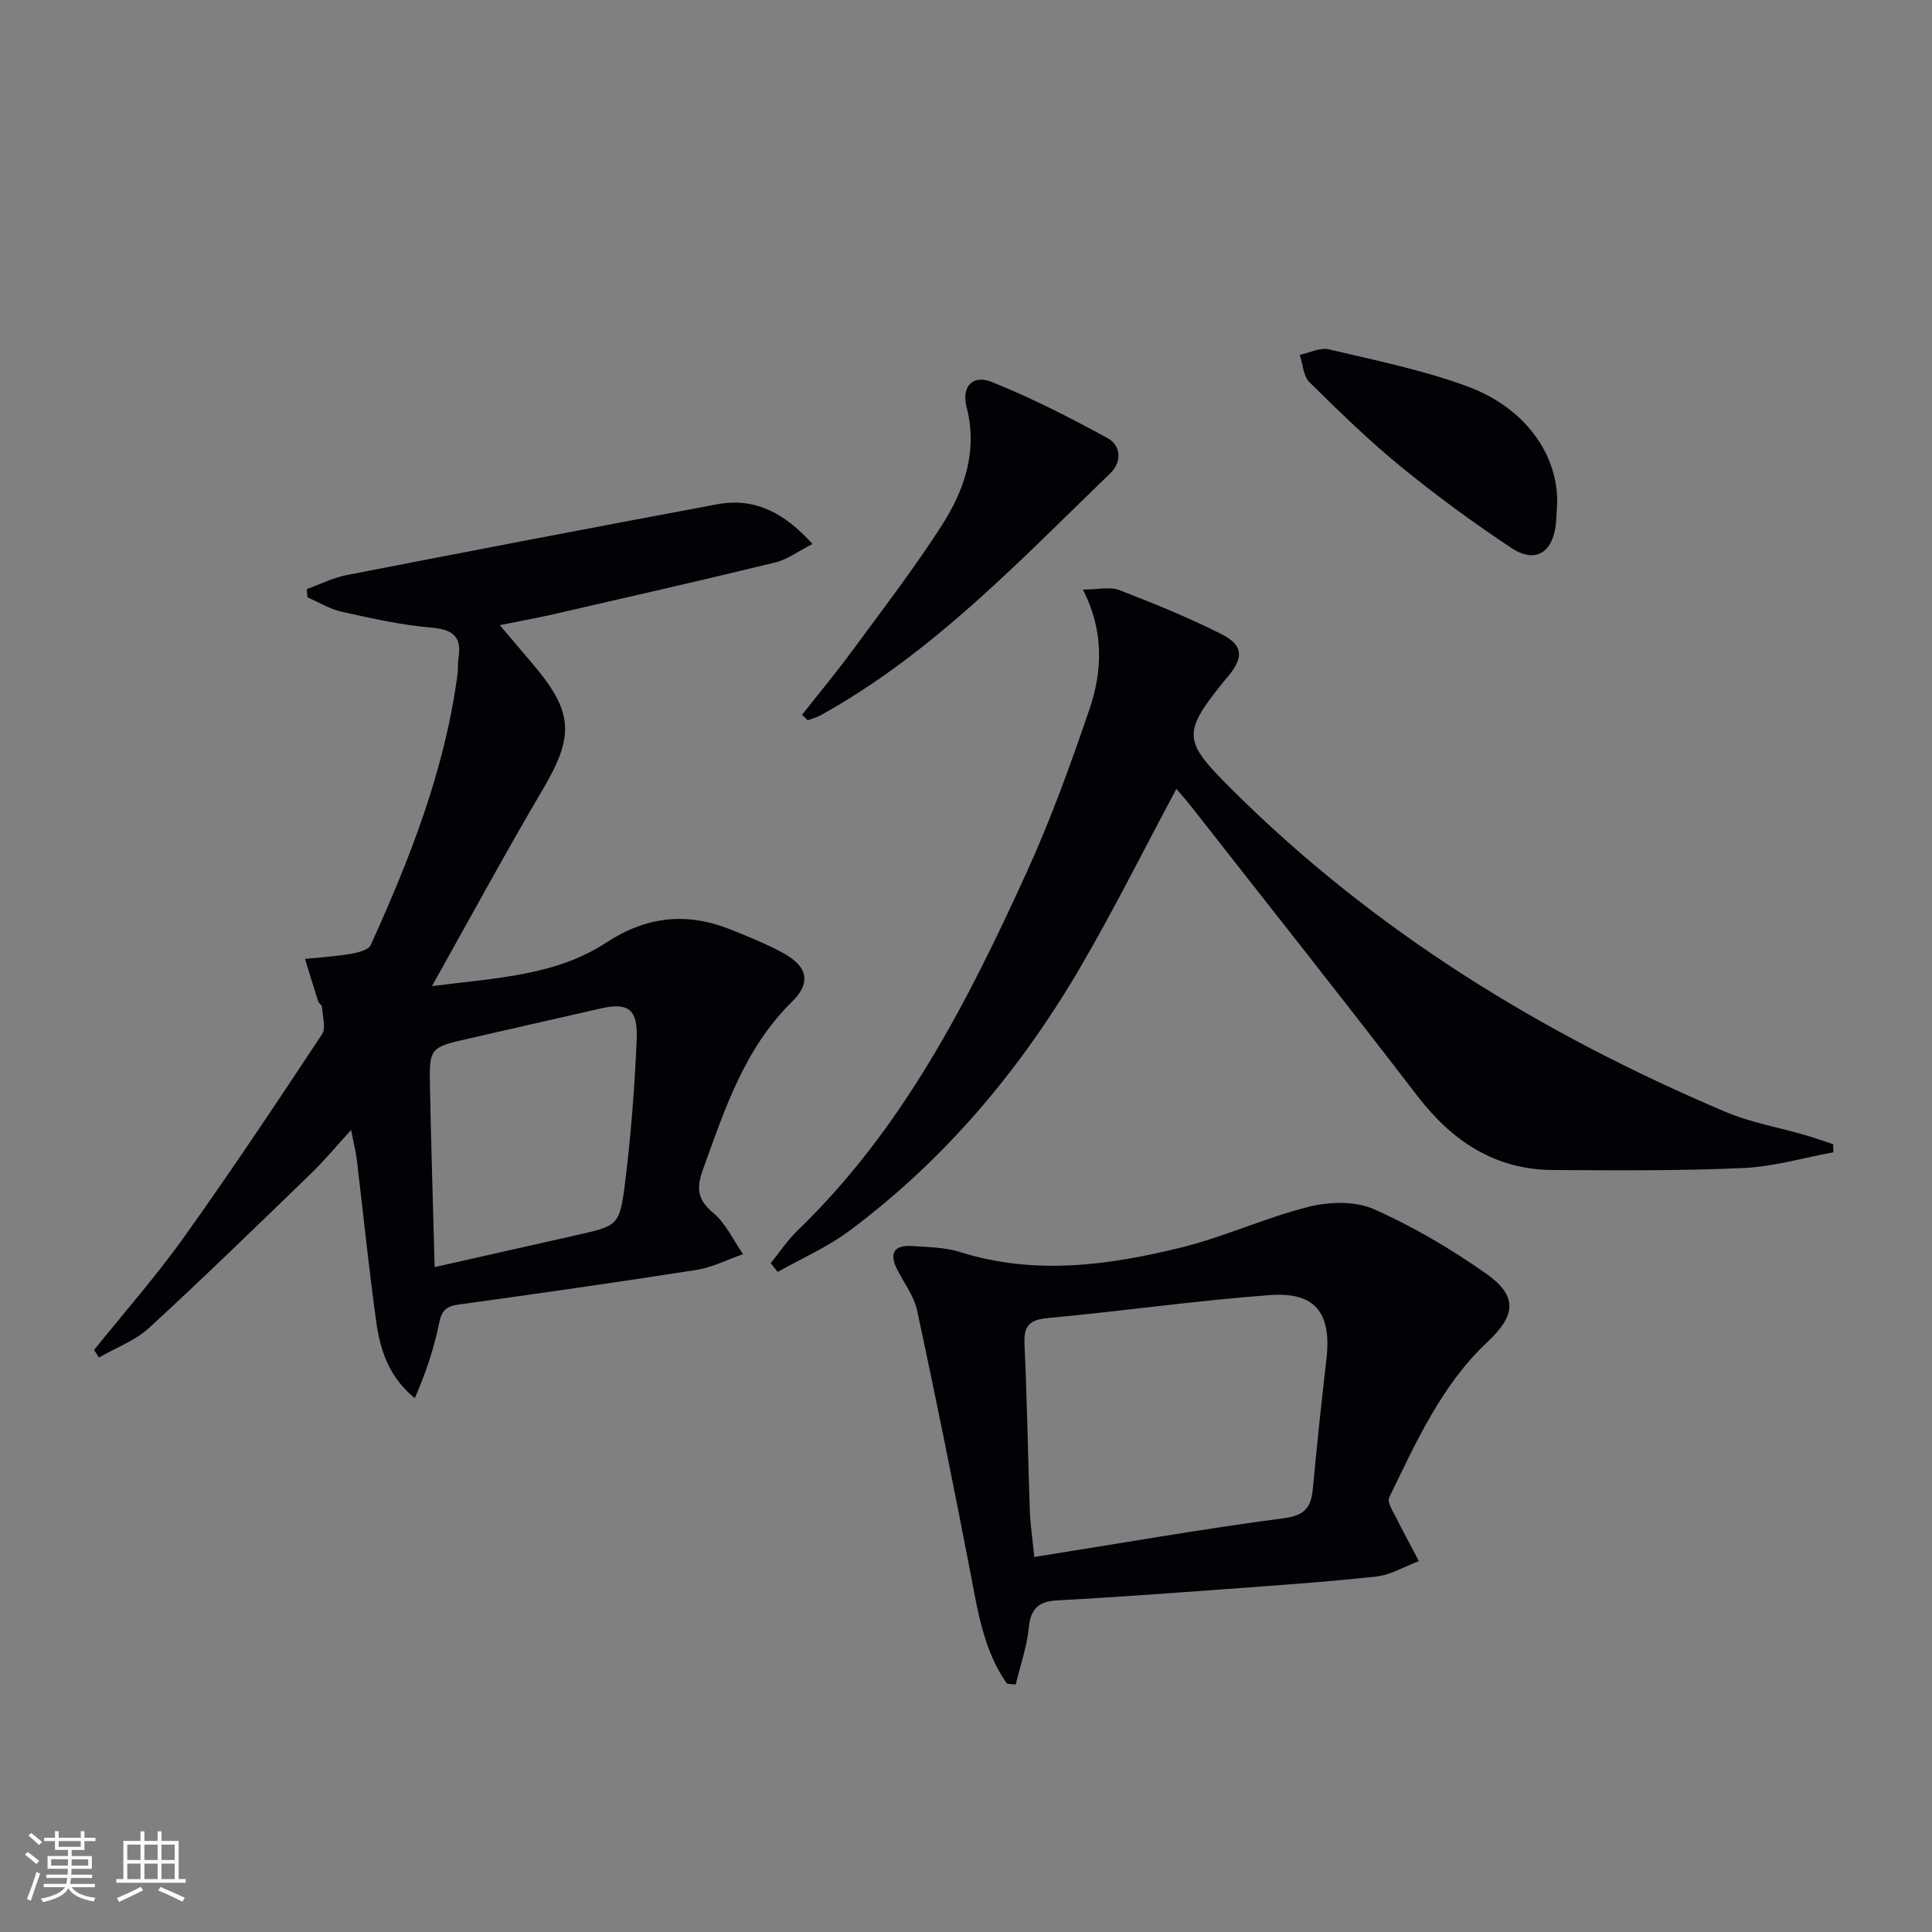
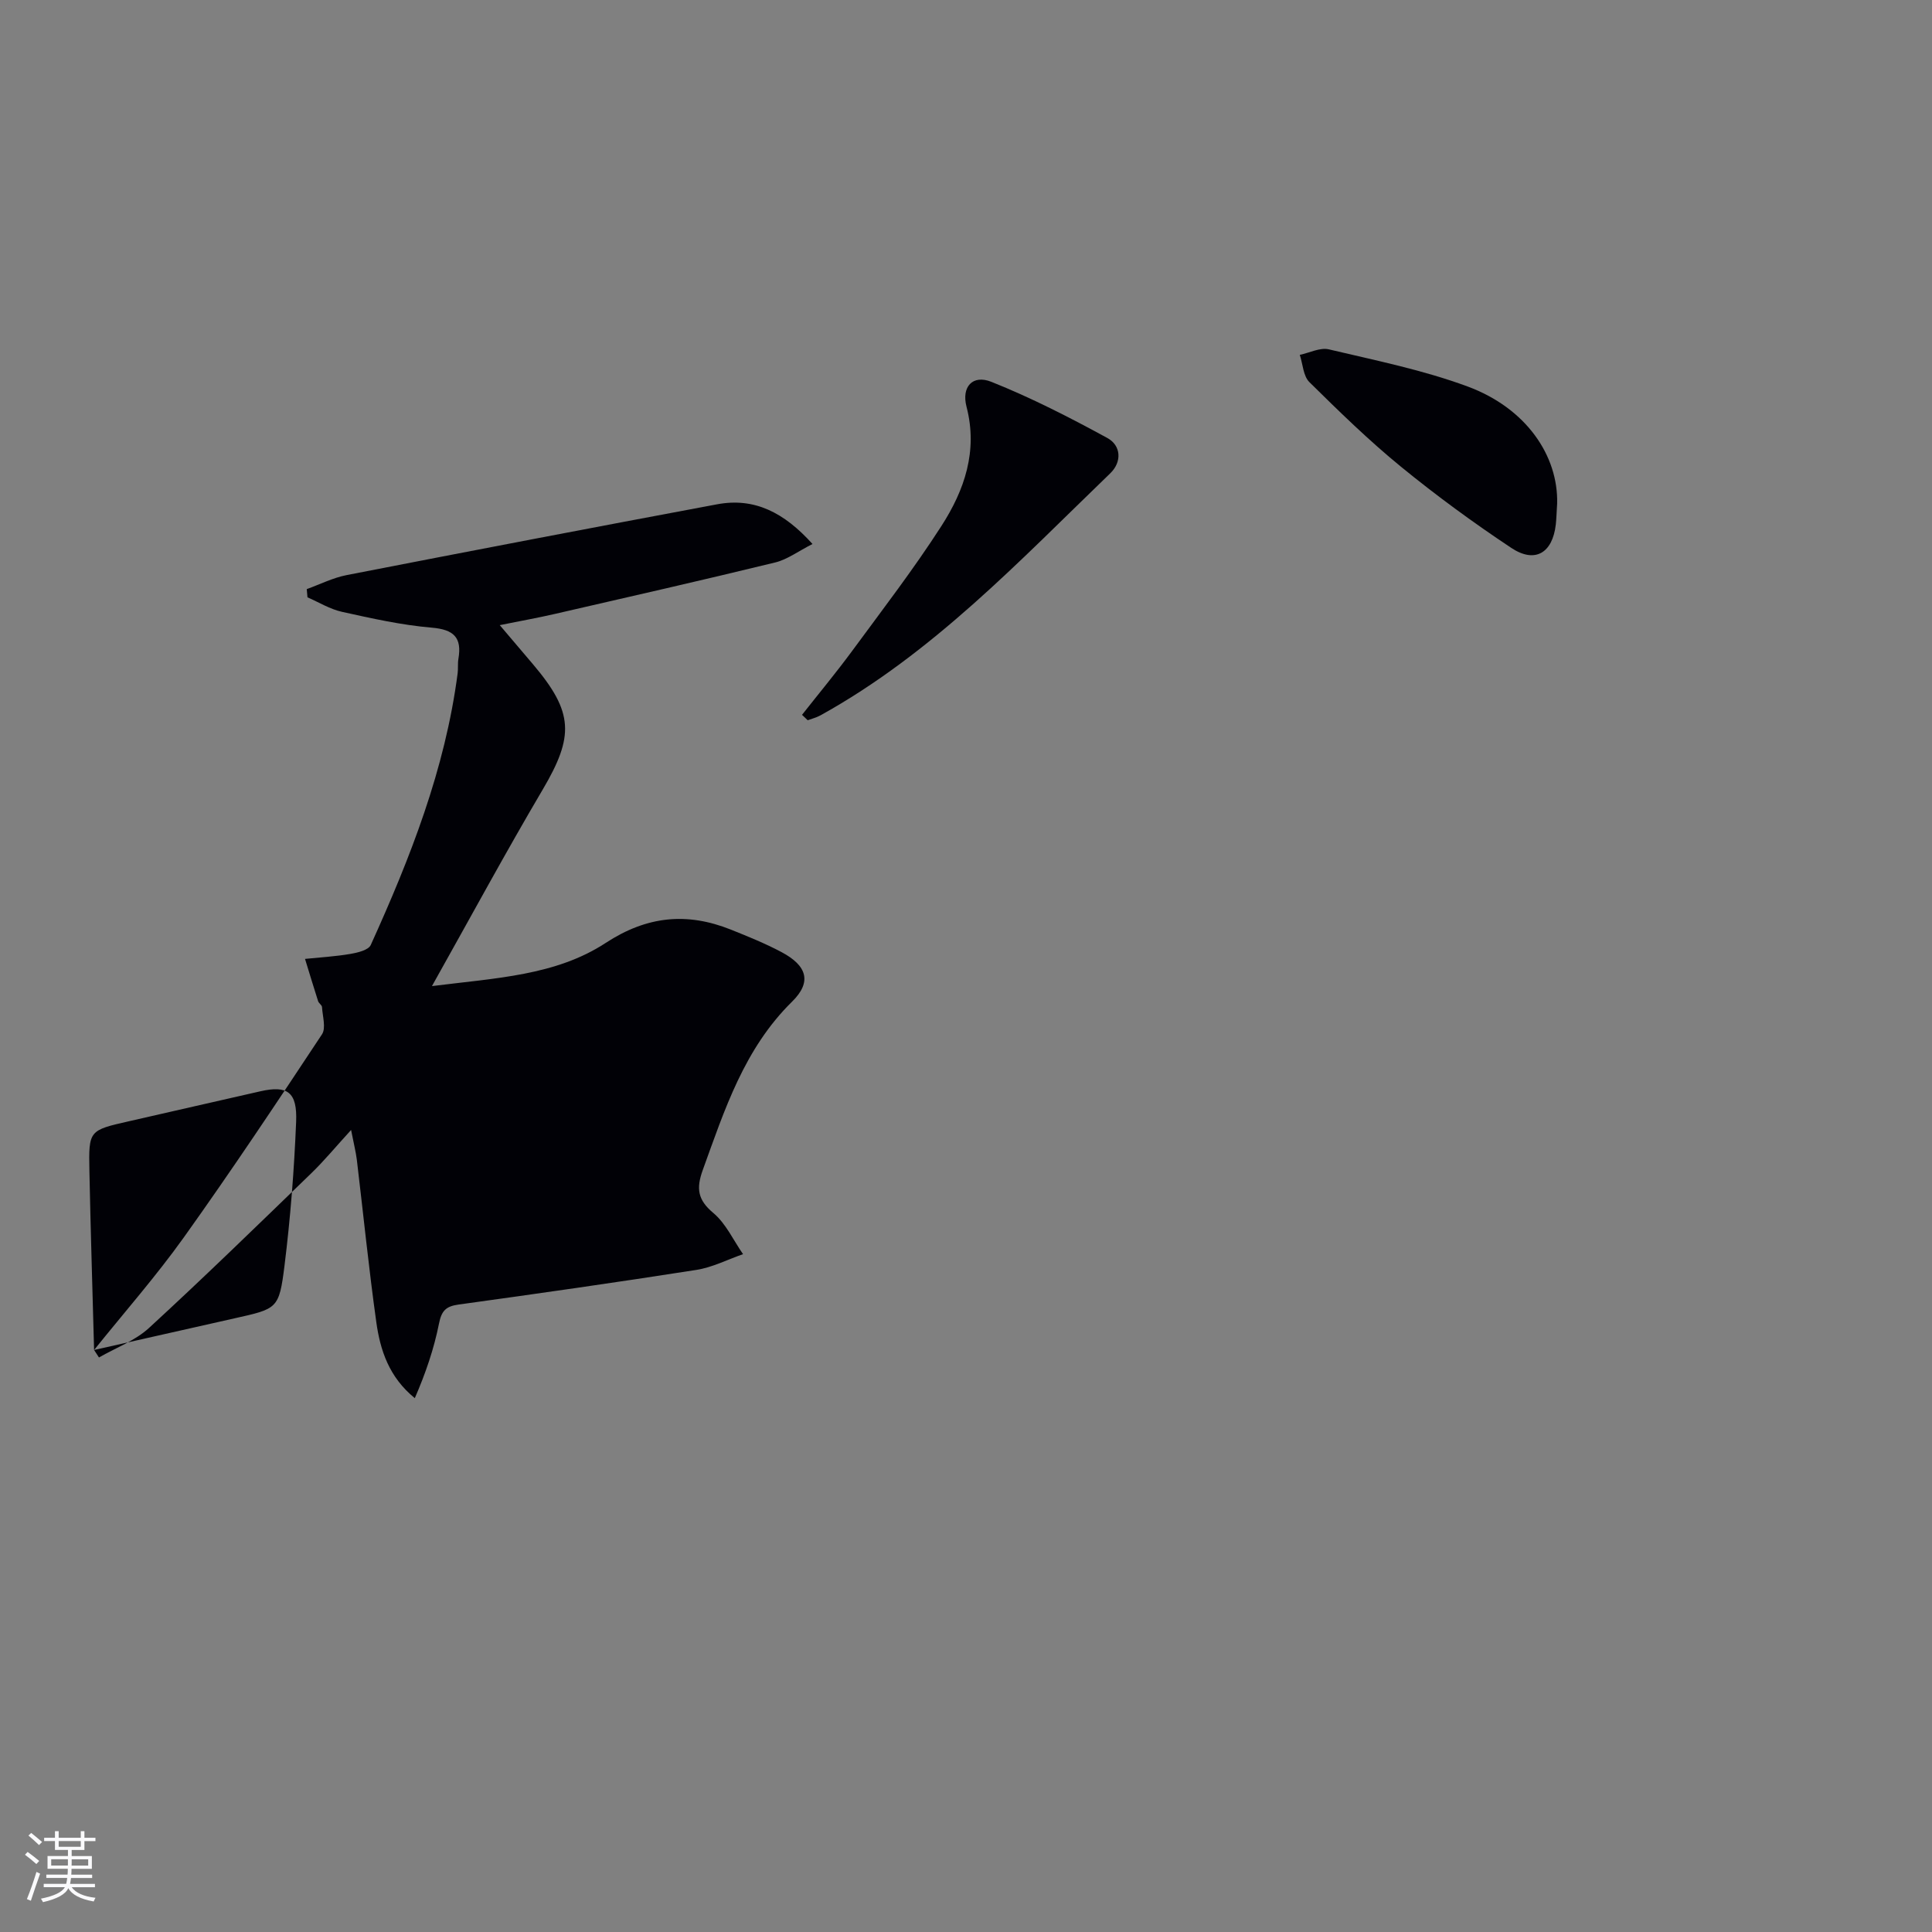
<svg xmlns="http://www.w3.org/2000/svg" enable-background="new 0 0 400 400" viewBox="0 0 400 400">
  <rect x="0" y="0" width="400" height="400" fill="#808080" stroke="none" />
  <g fill="#010106">
-     <path d="m19.48 279.5c6.22-7.75 12.81-15.24 18.58-23.31 9.85-13.79 19.25-27.9 28.6-42.04.87-1.31.12-3.74.01-5.64-.02-.42-.66-.78-.81-1.23-.93-2.9-1.81-5.83-2.71-8.75 3.13-.32 6.29-.5 9.39-1.03 1.51-.26 3.74-.79 4.22-1.85 8.18-18.04 15.41-36.42 17.99-56.26.13-.99-.01-2.01.16-2.99.75-4.41-.94-6.06-5.52-6.45-6.25-.53-12.45-1.92-18.6-3.28-2.48-.55-4.76-1.97-7.13-3-.05-.57-.1-1.14-.15-1.7 2.75-.99 5.42-2.35 8.25-2.9 25.55-4.98 51.12-9.88 76.71-14.66 7.71-1.44 13.84 1.66 19.75 8.22-2.96 1.5-5.21 3.21-7.72 3.82-15.13 3.69-30.32 7.14-45.5 10.63-3.55.82-7.14 1.46-11.53 2.35 2.49 2.94 4.69 5.51 6.88 8.1 8.43 9.95 8.55 14.86 1.99 25.98-7.67 13-14.85 26.28-22.91 40.65 13.29-1.68 25.62-2.17 35.96-8.93 8.56-5.6 16.83-6.4 25.94-2.76 3.54 1.42 7.1 2.86 10.47 4.65 5.31 2.82 6.33 6.19 2.19 10.26-9.91 9.75-13.96 22.35-18.49 34.86-1.37 3.8-1.08 6.16 2.18 8.89 2.61 2.18 4.15 5.64 6.16 8.53-3.22 1.12-6.35 2.74-9.66 3.26-16.4 2.57-32.84 4.91-49.28 7.18-2.59.36-3.49 1.3-4.01 3.93-1.04 5.23-2.78 10.32-5.01 15.44-5.33-4.33-7.16-9.91-7.97-15.73-1.56-11.17-2.69-22.4-4.03-33.61-.2-1.63-.62-3.24-1.19-6.18-3.16 3.45-5.55 6.36-8.24 8.96-11.12 10.76-22.2 21.56-33.59 32.02-2.89 2.66-6.88 4.11-10.37 6.12-.35-.51-.68-1.03-1.01-1.55zm70.51-17.16c10.34-2.33 19.7-4.45 29.06-6.55 8.87-1.99 9.24-1.93 10.36-10.88 1.23-9.88 2-19.84 2.41-29.79.26-6.21-1.8-7.61-7.4-6.34-9.05 2.04-18.1 4.14-27.15 6.19-8.33 1.89-8.42 1.88-8.25 10.28.24 12.1.63 24.21.97 37.09z" />
-     <path d="m159.57 261.52c1.84-2.26 3.46-4.73 5.54-6.74 21.79-21.02 35.27-47.39 47.56-74.42 4.94-10.86 9.01-22.15 12.87-33.45 2.72-7.97 3.06-16.26-1.34-24.85 3.15 0 5.6-.63 7.53.11 7.12 2.74 14.22 5.64 21.04 9.06 4.63 2.32 4.76 4.76 1.56 8.74-.1.13-.24.24-.34.36-9.44 11.59-9.21 12.9 1.17 23.23 29.46 29.31 64.15 50.57 102.18 66.68 5.14 2.18 10.8 3.14 16.21 4.71 2.01.58 3.99 1.29 5.98 1.94.02.56.03 1.12.05 1.68-6.22 1.14-12.4 2.98-18.66 3.26-13.1.59-26.23.48-39.35.41-12.1-.06-20.96-6-28.19-15.43-15.4-20.08-31.14-39.9-46.74-59.82-.99-1.27-2.07-2.46-3.08-3.66-6.72 12.53-12.93 25.03-19.96 37.05-12.39 21.18-27.99 39.72-47.75 54.45-4.54 3.38-9.87 5.7-14.83 8.51-.49-.61-.97-1.21-1.45-1.82z" />
-     <path d="m208.49 348.59c-4.89-6.93-6.05-15.1-7.62-23.22-3.48-18.04-7.12-36.06-10.98-54.02-.64-2.98-2.69-5.67-4.12-8.48-1.76-3.45-.63-5.15 3.14-4.89 3.31.23 6.75.26 9.86 1.24 15.4 4.86 30.67 2.78 45.76-.93 8.96-2.21 17.47-6.19 26.43-8.44 4.25-1.06 9.63-1.22 13.48.49 8.13 3.6 15.93 8.21 23.22 13.33 6.59 4.64 6.2 8.63.36 14.11-9.58 8.98-14.81 20.77-20.41 32.27-.46.94.77 2.82 1.44 4.16 1.5 3.03 3.14 6 4.72 9-2.94 1.1-5.81 2.86-8.83 3.19-10.56 1.15-21.17 1.87-31.77 2.65-11.44.84-22.88 1.67-34.33 2.3-3.85.21-5.45 1.72-5.84 5.64-.4 3.98-1.77 7.86-2.71 11.78-.6-.06-1.2-.12-1.8-.18zm5.65-26.23c17.76-2.82 34.74-5.8 51.82-8.05 4.77-.63 5.57-2.81 5.91-6.63.8-8.76 1.74-17.5 2.75-26.24 1.1-9.52-2.22-14-11.66-13.31-15.35 1.13-30.62 3.34-45.96 4.75-3.89.36-5.07 1.6-4.89 5.43.54 11.44.7 22.91 1.1 34.36.1 2.96.55 5.89.93 9.69z" />
+     <path d="m19.48 279.5c6.22-7.75 12.81-15.24 18.58-23.31 9.85-13.79 19.25-27.9 28.6-42.04.87-1.31.12-3.74.01-5.64-.02-.42-.66-.78-.81-1.23-.93-2.9-1.81-5.83-2.71-8.75 3.13-.32 6.29-.5 9.39-1.03 1.51-.26 3.74-.79 4.22-1.85 8.18-18.04 15.41-36.42 17.99-56.26.13-.99-.01-2.01.16-2.99.75-4.41-.94-6.06-5.52-6.45-6.25-.53-12.45-1.92-18.6-3.28-2.48-.55-4.76-1.97-7.13-3-.05-.57-.1-1.14-.15-1.7 2.75-.99 5.42-2.35 8.25-2.9 25.55-4.98 51.12-9.88 76.71-14.66 7.71-1.44 13.84 1.66 19.75 8.22-2.96 1.5-5.21 3.21-7.72 3.82-15.13 3.69-30.32 7.14-45.5 10.63-3.55.82-7.14 1.46-11.53 2.35 2.49 2.94 4.69 5.51 6.88 8.1 8.43 9.95 8.55 14.86 1.99 25.98-7.67 13-14.85 26.28-22.91 40.65 13.29-1.68 25.62-2.17 35.96-8.93 8.56-5.6 16.83-6.4 25.94-2.76 3.54 1.42 7.1 2.86 10.47 4.65 5.31 2.82 6.33 6.19 2.19 10.26-9.91 9.75-13.96 22.35-18.49 34.86-1.37 3.8-1.08 6.16 2.18 8.89 2.61 2.18 4.15 5.64 6.16 8.53-3.22 1.12-6.35 2.74-9.66 3.26-16.4 2.57-32.84 4.91-49.28 7.18-2.59.36-3.49 1.3-4.01 3.93-1.04 5.23-2.78 10.32-5.01 15.44-5.33-4.33-7.16-9.91-7.97-15.73-1.56-11.17-2.69-22.4-4.03-33.61-.2-1.63-.62-3.24-1.19-6.18-3.16 3.45-5.55 6.36-8.24 8.96-11.12 10.76-22.2 21.56-33.59 32.02-2.89 2.66-6.88 4.11-10.37 6.12-.35-.51-.68-1.03-1.01-1.55zc10.34-2.33 19.7-4.45 29.06-6.55 8.87-1.99 9.24-1.93 10.36-10.88 1.23-9.88 2-19.84 2.41-29.79.26-6.21-1.8-7.61-7.4-6.34-9.05 2.04-18.1 4.14-27.15 6.19-8.33 1.89-8.42 1.88-8.25 10.28.24 12.1.63 24.21.97 37.09z" />
    <path d="m166.05 148c3.46-4.39 7.03-8.69 10.34-13.18 6.3-8.57 12.8-17.02 18.54-25.95 4.74-7.37 7.56-15.47 5.18-24.65-1.08-4.14 1.26-6.71 5.13-5.17 8.25 3.29 16.21 7.37 24.02 11.63 2.86 1.56 3.06 4.95.6 7.32-18.8 18.13-36.78 37.27-60 50.11-.81.45-1.75.68-2.63 1.01-.39-.37-.79-.74-1.18-1.12z" />
    <path d="m322.39 104.25c-.13 2.04-.15 3.21-.28 4.36-.68 5.89-4.3 8.09-9.21 4.83-7.86-5.22-15.51-10.82-22.82-16.79-6.66-5.44-12.85-11.48-18.98-17.53-1.28-1.26-1.36-3.73-1.99-5.65 2.01-.42 4.2-1.57 6.01-1.14 9.64 2.28 19.46 4.26 28.71 7.68 12.19 4.5 18.81 14.38 18.56 24.24z" />
  </g>
  <path d="m5.17 384 .55-.58c.85.61 1.65 1.24 2.4 1.87l-.59.64c-.83-.73-1.62-1.38-2.36-1.93m1.22 9.53-.82-.34c.71-1.76 1.37-3.64 1.98-5.63.24.13.5.25.76.36-.6 1.67-1.24 3.54-1.92 5.61m-.5-13.5.57-.54c.56.44 1.31 1.06 2.26 1.87l-.64.64c-.68-.66-1.41-1.32-2.19-1.97m3.25.46h2.24v-1.36h.77v1.36h4.57v-1.36h.76v1.36h2.28v.69h-2.28v1.84h-2.64v1.26h4.18v2.64h-4.21c0 .45-.02.86-.05 1.21h4.32v.69h-4.38c-.04.34-.1.75-.19 1.22h5.15v.69h-4.82c.87 1.19 2.51 1.92 4.93 2.19-.17.32-.3.57-.37.76-2.77-.49-4.52-1.41-5.26-2.76-.56 1.26-2.3 2.23-5.24 2.9-.12-.24-.26-.48-.43-.72 2.73-.55 4.38-1.34 4.96-2.38h-4.38v-.69h4.65c.1-.38.17-.79.21-1.22h-4.32v-.69h4.4c.03-.34.05-.75.05-1.21h-4.2v-2.64h4.23v-1.26h-2.69v-1.84h-2.24zm1.46 4.46v1.29h3.45c.01-.4.02-.57.01-.53v-.32-.45h-3.46zm1.55-2.59h4.57v-1.19h-4.57zm6.11 2.59h-3.42v.77c-.01.19-.01.37-.02.53h3.44z" fill="#fafafc" />
-   <path d="m32.63 379.16h.82v1.98h3.54v7.89h1.46v.78h-14.37v-.78h1.46v-7.89h3.54v-1.98h.82v1.98h2.73zm-3.49 11.48.5.73c-1.61.82-3.28 1.63-5 2.41-.13-.27-.28-.55-.44-.82 1.75-.72 3.4-1.49 4.94-2.32m-2.78-5.55h2.73v-3.18h-2.73zm0 3.95h2.73v-3.2h-2.73zm3.54-3.95h2.73v-3.18h-2.73zm0 3.95h2.73v-3.2h-2.73zm7.89 4.68c-1.84-.92-3.51-1.7-5.02-2.32l.45-.73c1.89.8 3.57 1.55 5.04 2.23zm-1.62-11.81h-2.73v3.18h2.73zm-2.73 7.13h2.73v-3.2h-2.73z" fill="#fafafc" />
</svg>